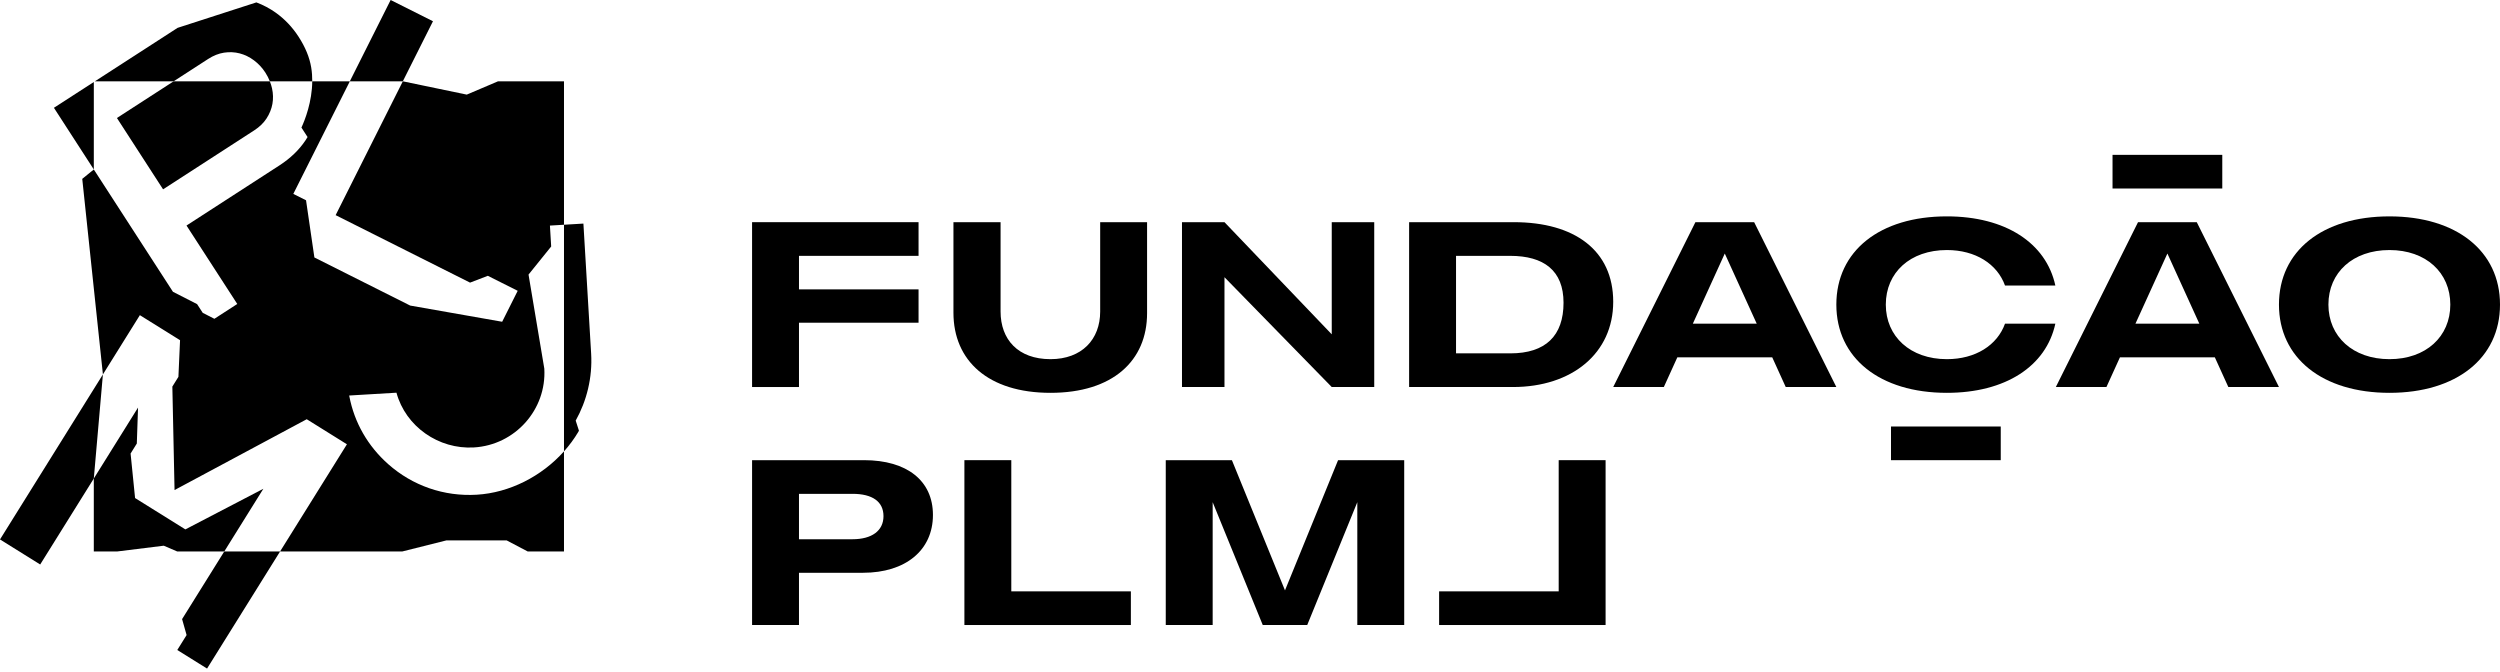
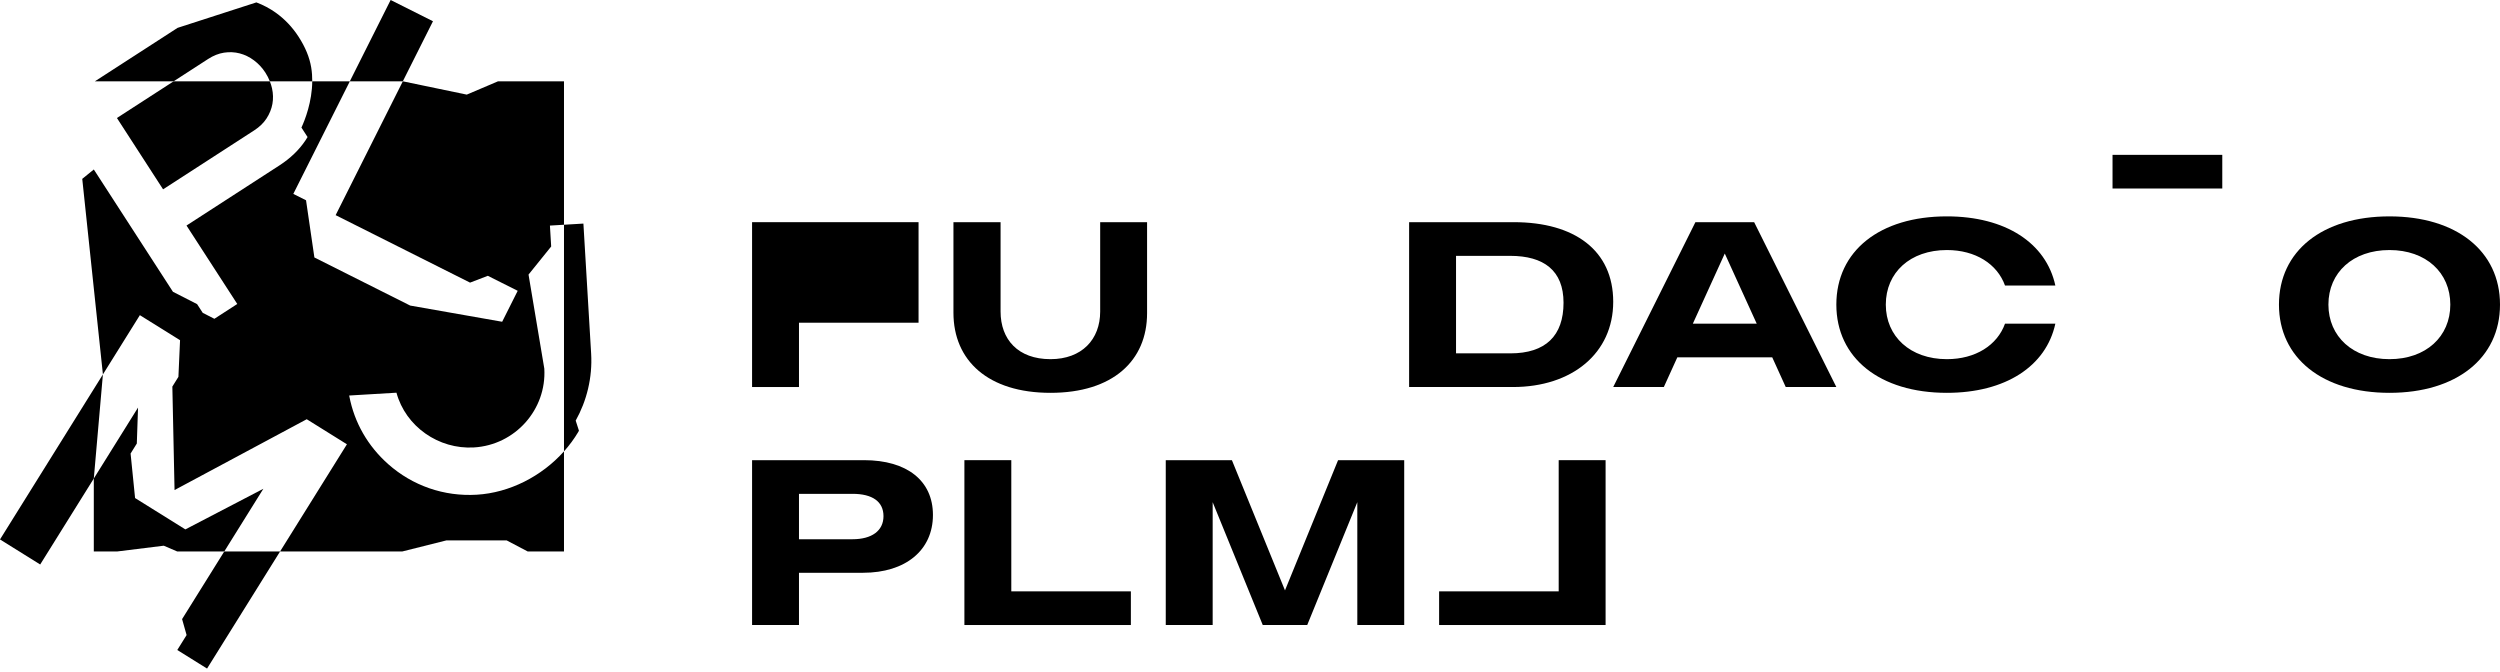
<svg xmlns="http://www.w3.org/2000/svg" width="238" height="64" viewBox="0 0 238 64" fill="currentColor">
  <title>Fundação PLMJ</title>
  <path d="M9.797 35.644L0 51.355L3.826 53.74L8.931 45.554L9.797 35.644Z" />
  <path d="M11.131 11.233L15.525 18.024L24.21 12.405C24.707 12.083 25.1 11.702 25.378 11.271C25.66 10.835 25.848 10.37 25.934 9.89C26.021 9.411 26.008 8.91 25.895 8.403C25.845 8.179 25.774 7.958 25.688 7.741H16.529L11.131 11.233Z" />
  <path d="M17.646 50.399L12.859 47.414L12.432 43.176L13.025 42.224L13.141 38.801L8.93 45.554V52.502H11.139L15.589 51.951L16.875 52.502H21.348L25.071 46.531L17.646 50.399Z" />
  <path d="M45.389 47.097C42.28 47.282 39.286 46.249 36.959 44.188C35.015 42.465 33.734 40.228 33.255 37.72L33.243 37.653L37.743 37.385C38.617 40.607 41.762 42.796 45.121 42.596C49.037 42.363 52.042 38.998 51.819 35.096L50.316 26.14L52.472 23.466L52.353 21.475L53.692 21.395V7.741H47.412L44.436 9.007L38.349 7.741L31.953 20.482L44.749 26.906L46.442 26.257L49.285 27.685L47.806 30.631L39.048 29.089L29.93 24.511L29.135 19.067L27.923 18.459L33.304 7.741H29.726C29.711 9.679 29.035 11.421 28.697 12.145L29.28 13.047C29.28 13.047 29.2 13.186 29.076 13.372C28.472 14.276 27.641 15.075 26.606 15.744L17.755 21.471L22.588 28.939L20.409 30.349L19.3 29.782L18.764 28.954L16.466 27.779L8.931 16.134L7.83 17.028L9.797 35.644L13.315 30.003L17.141 32.389L16.985 35.876L16.408 36.803L16.617 46.653L29.201 39.91L33.027 42.296L26.662 52.502H38.289L42.484 51.449H48.241L50.241 52.502H53.692V42.97C51.566 45.35 48.502 46.912 45.389 47.097Z" />
-   <path d="M5.133 10.262L8.931 16.134L8.932 7.807L5.133 10.262Z" />
  <path d="M28.423 3.495C27.836 2.588 27.108 1.82 26.257 1.212C25.685 0.804 25.062 0.474 24.406 0.228L16.906 2.652L9.033 7.741L16.529 7.741L19.816 5.614C20.312 5.293 20.821 5.091 21.328 5.013C21.841 4.935 22.341 4.959 22.816 5.082C23.299 5.208 23.755 5.43 24.174 5.743C24.601 6.06 24.966 6.452 25.261 6.908C25.435 7.176 25.575 7.456 25.688 7.741L29.726 7.741C29.729 7.309 29.701 6.867 29.627 6.424C29.465 5.456 29.072 4.498 28.423 3.495Z" />
  <path d="M41.219 2.023L37.189 0L33.302 7.741L38.348 7.741L41.219 2.023Z" />
  <path d="M17.335 58.938L17.764 60.458L16.877 61.88L19.712 63.647L26.662 52.502L21.349 52.502L17.335 58.938Z" />
  <path d="M56.277 33.663L55.54 21.285L53.692 21.395V42.97C54.212 42.388 54.677 41.758 55.072 41.086L55.114 40.997L54.806 40.041C55.858 38.16 56.412 35.939 56.277 33.663Z" />
  <path d="M88.816 49.024C88.816 52.384 86.208 54.528 82.164 54.528H76.063V59.501H71.598V43.808H82.252C86.363 43.808 88.816 45.775 88.816 49.024ZM84.108 49.135C84.108 47.751 83.048 47.013 81.169 47.013H76.063V51.336H81.147C83.003 51.336 84.108 50.527 84.108 49.135Z" />
  <path d="M107.659 56.297V59.502H91.811V43.808H96.276V56.297H107.659Z" />
  <path d="M148.387 56.297V43.808H152.852V59.502H137.004V56.297H148.387Z" />
  <path d="M133.681 43.808H127.385L122.331 56.205L117.277 43.808H110.98V59.502H115.446V47.807L120.214 59.502H124.448L129.216 47.807V59.502H133.681V43.808Z" />
-   <path d="M76.063 24.357V27.548H87.446V30.722H76.063V36.845H71.598V21.151H87.446V24.357H76.063Z" />
+   <path d="M76.063 24.357H87.446V30.722H76.063V36.845H71.598V21.151H87.446V24.357H76.063Z" />
  <path d="M95.255 21.151V29.661C95.255 32.314 96.913 34.192 100.007 34.192C102.991 34.192 104.737 32.314 104.737 29.661V21.151H109.202V29.816C109.202 34.347 105.931 37.398 100.007 37.398C94.061 37.398 90.768 34.325 90.768 29.772V21.151H95.255Z" />
-   <path d="M112.525 21.151H116.57L126.782 31.828V21.151H130.827V36.845H126.782L116.57 26.391V36.845H112.525V21.151Z" />
  <path d="M134.148 21.151H144.118C149.887 21.151 153.578 23.826 153.578 28.733C153.578 33.618 149.666 36.845 144.029 36.845H134.148V21.151ZM143.786 33.64C147.146 33.64 148.848 31.96 148.848 28.822C148.848 25.749 146.969 24.357 143.765 24.357H138.614V33.64H143.786Z" />
  <path d="M168.716 34.016H159.683L158.397 36.845H153.578L161.403 21.151H166.995L174.82 36.845H170.002L168.716 34.016ZM167.239 30.811L164.199 24.136L161.16 30.811H167.239Z" />
  <path d="M216.957 28.998C216.957 23.892 221.09 20.599 227.479 20.599C233.844 20.599 238 23.892 238 28.998C238 34.104 233.844 37.398 227.479 37.398C221.09 37.398 216.957 34.082 216.957 28.998ZM233.27 28.998C233.27 25.948 230.949 23.804 227.479 23.804C223.986 23.804 221.665 25.948 221.665 28.998C221.665 32.026 223.986 34.192 227.479 34.192C230.949 34.192 233.27 32.049 233.27 28.998Z" />
-   <path d="M190.471 40.603H180.023V43.809H190.471V40.603Z" />
-   <path d="M210.852 34.016H201.819L200.533 36.845H195.715L203.54 21.151H209.132L216.957 36.845H212.138L210.852 34.016ZM209.375 30.811L206.336 24.136L203.296 30.811H209.375Z" />
  <path d="M211.561 14.742H201.113V17.946H211.561V14.742Z" />
  <path d="M190.878 30.811C190.141 32.863 188.072 34.192 185.342 34.192C181.849 34.192 179.529 32.026 179.529 28.998C179.529 25.948 181.849 23.804 185.342 23.804C188.072 23.804 190.141 25.133 190.878 27.185H195.67C194.792 23.127 190.917 20.598 185.342 20.598C178.954 20.598 174.82 23.892 174.82 28.998C174.82 34.082 178.954 37.398 185.342 37.398C190.917 37.398 194.792 34.869 195.67 30.811H190.878Z" />
</svg>